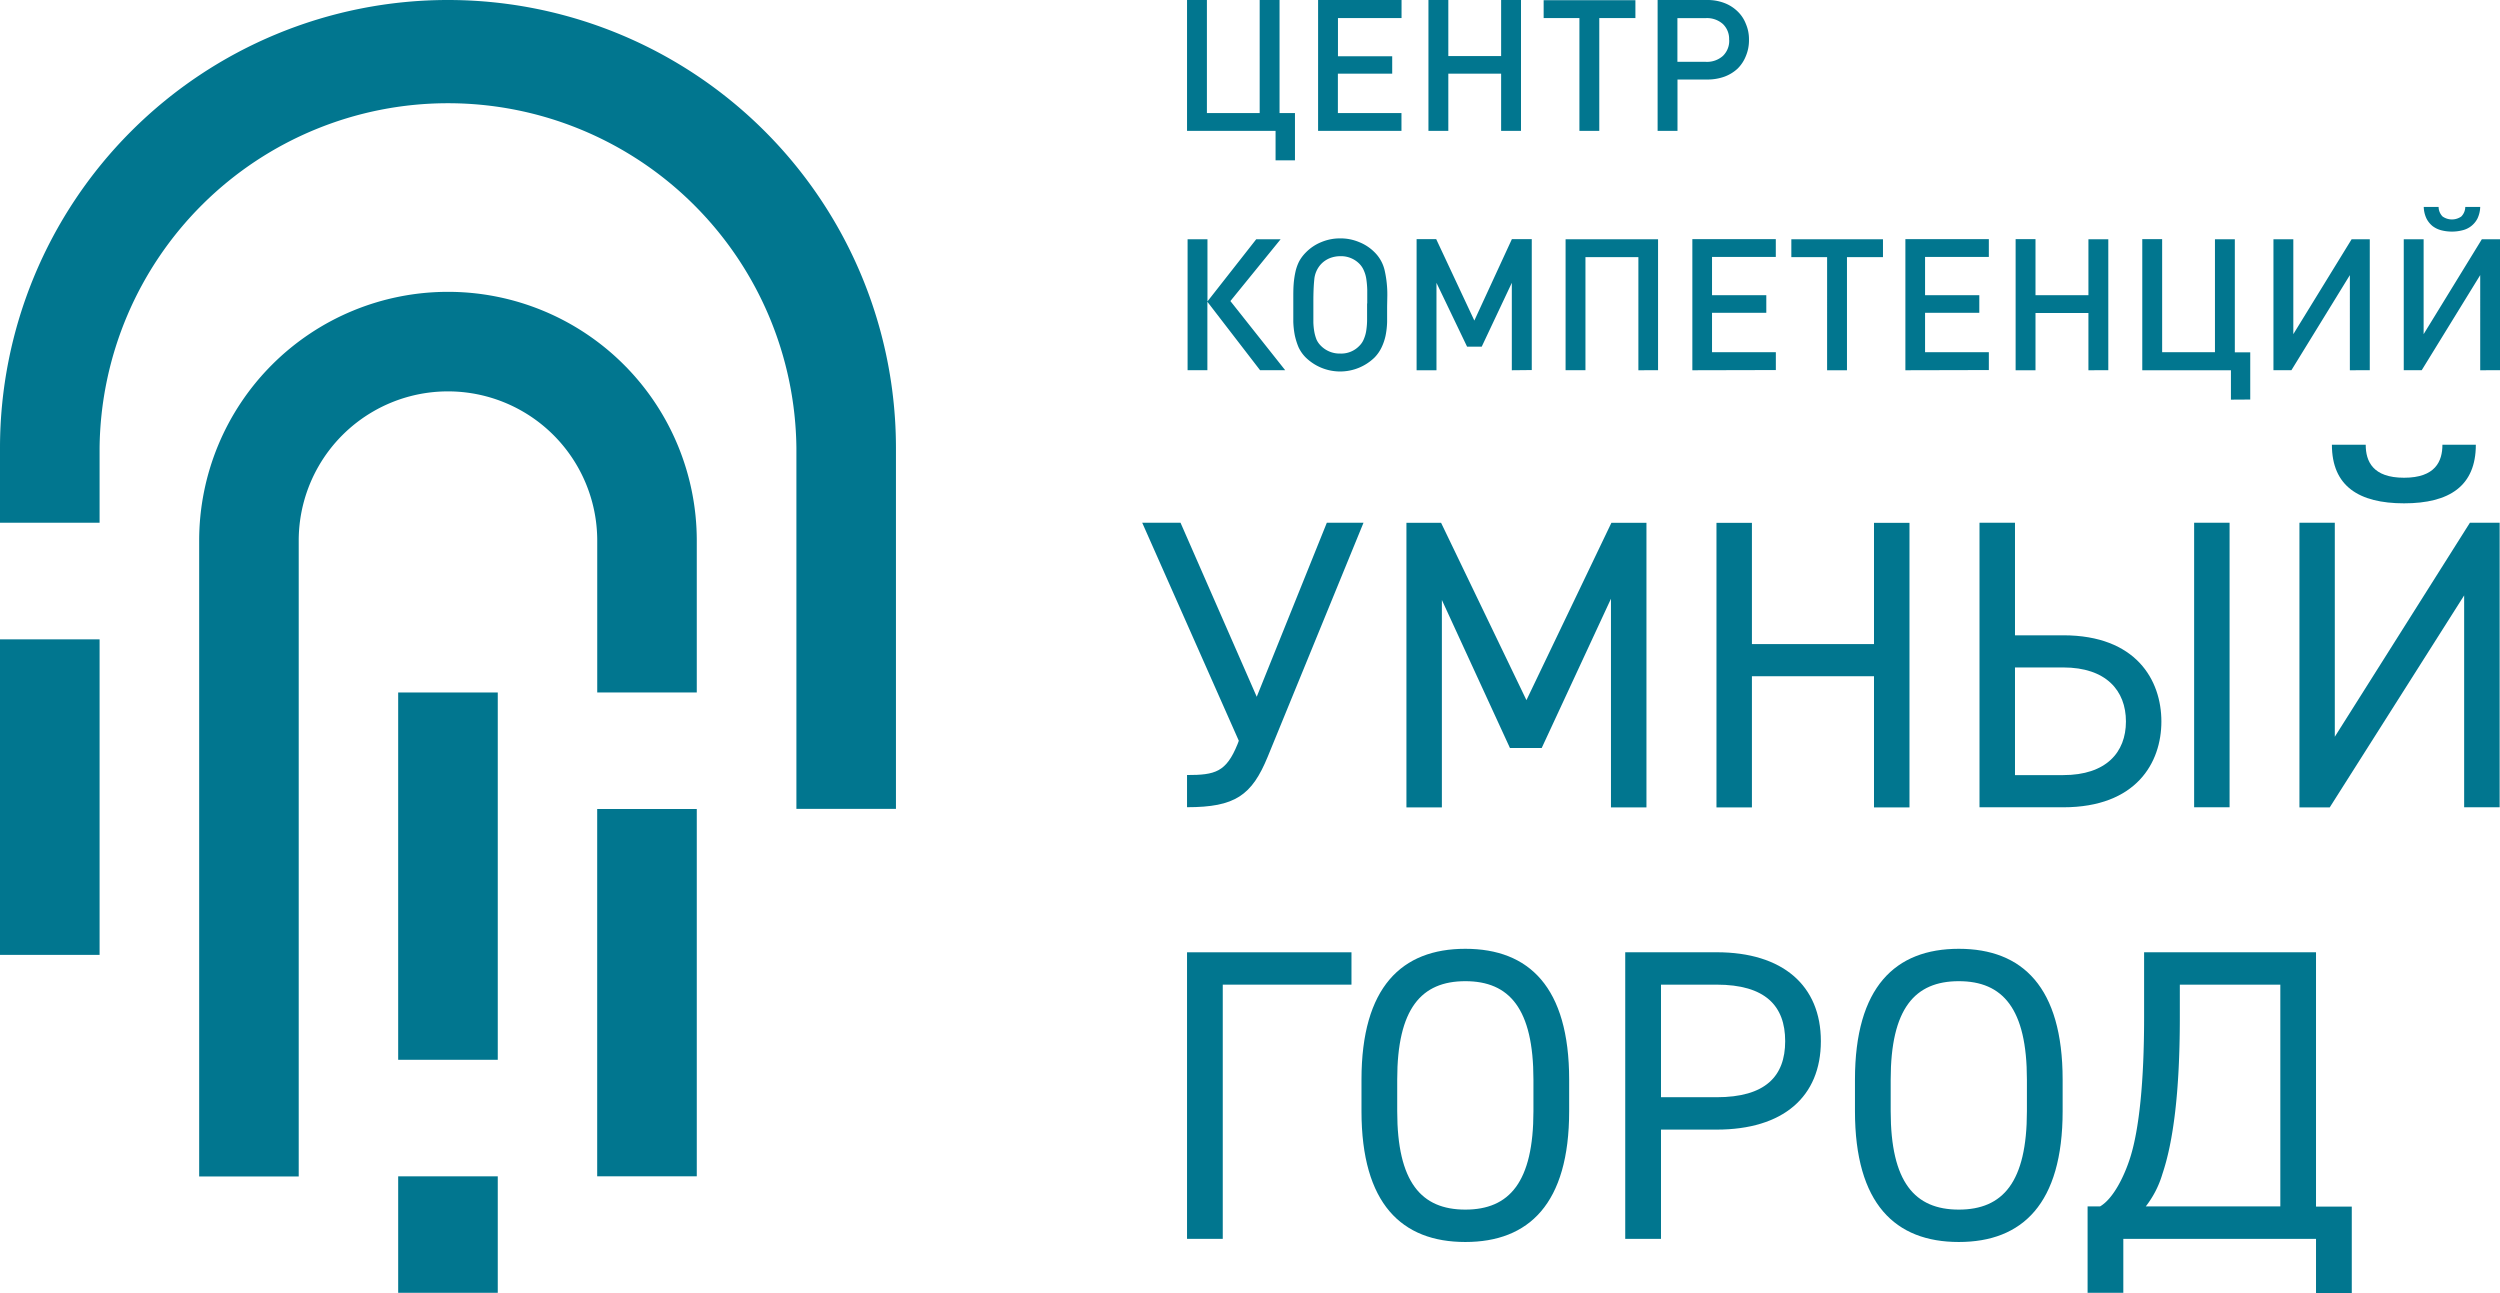
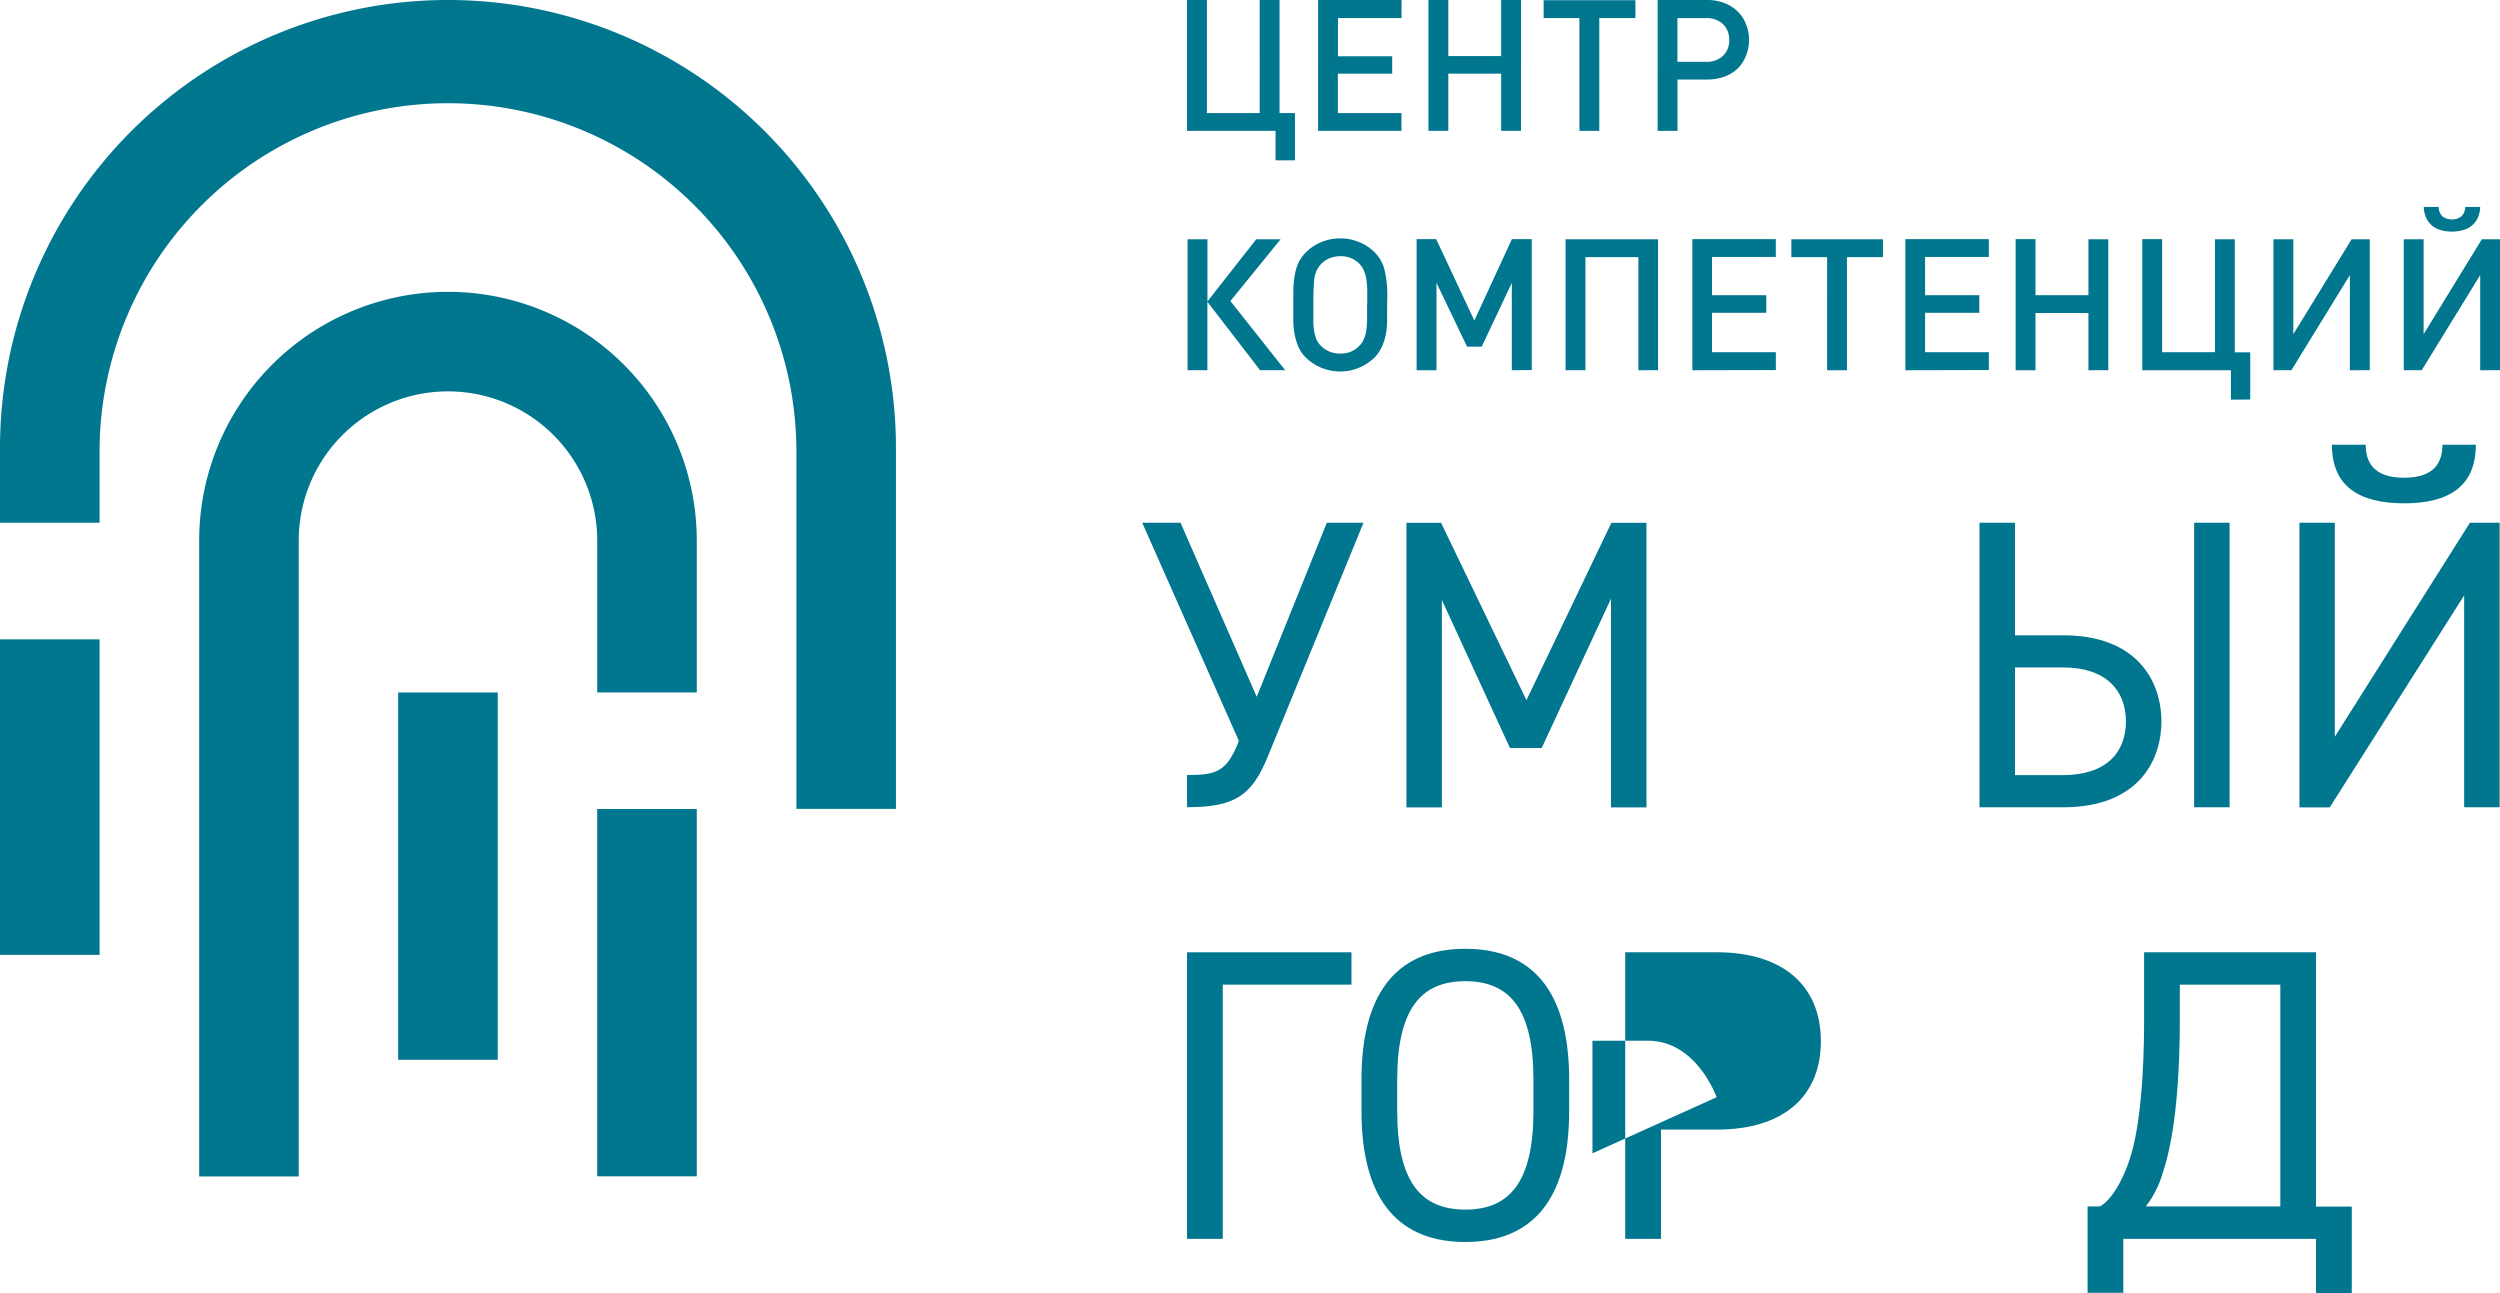
<svg xmlns="http://www.w3.org/2000/svg" id="Слой_1" data-name="Слой 1" viewBox="0 0 629.11 325.37">
  <defs>
    <style>.cls-1,.cls-2{fill:#01768f;}.cls-2{fill-rule:evenodd;}</style>
  </defs>
  <polygon class="cls-1" points="340.09 247.78 307.7 247.78 307.7 311.75 298.71 311.75 298.71 239.64 340.09 239.64 340.09 247.78" />
  <path class="cls-1" d="M594.2,538c-16,0-26.13-9.61-26.13-32.92v-7.94c0-23.31,10.14-32.92,26.13-32.92s26.13,9.61,26.13,32.92v7.94c0,23.31-10.14,32.92-26.13,32.92m-17.14-32.92c0,17.88,6.06,24.77,17.14,24.77s17.14-6.89,17.14-24.77v-7.94c0-17.87-6.06-24.77-17.14-24.77s-17.14,6.9-17.14,24.77Z" transform="translate(-225.46 -225.46)" />
-   <path class="cls-1" d="M643.44,509.72v27.49h-9V465.09h23c16.62,0,26.23,8.36,26.23,22.37s-9.51,22.26-26.23,22.26Zm14-8.15c12.23,0,17.25-5.23,17.25-14.11s-5-14.22-17.25-14.22h-14v28.33Z" transform="translate(-225.46 -225.46)" />
-   <path class="cls-1" d="M718.38,538c-16,0-26.13-9.61-26.13-32.92v-7.94c0-23.31,10.14-32.92,26.13-32.92s26.13,9.61,26.13,32.92v7.94c0,23.31-10.14,32.92-26.13,32.92m-17.14-32.92c0,17.88,6.06,24.77,17.14,24.77s17.14-6.89,17.14-24.77v-7.94c0-17.87-6.06-24.77-17.14-24.77s-17.14,6.9-17.14,24.77Z" transform="translate(-225.46 -225.46)" />
+   <path class="cls-1" d="M643.44,509.72v27.49h-9V465.09h23c16.62,0,26.23,8.36,26.23,22.37s-9.51,22.26-26.23,22.26Zm14-8.15s-5-14.22-17.25-14.22h-14v28.33Z" transform="translate(-225.46 -225.46)" />
  <path class="cls-1" d="M750.79,550.79V529.05h3.13c3.25-1.88,6.07-7.41,7.64-12.43,2.19-7,3.45-18.92,3.45-35V465.09h43.26v64h9v21.74h-9V537.21H759.78v13.58Zm14.63-21.74h33.87V473.24H774v8.37c0,18.7-1.67,31.25-4.39,39.29a24.64,24.64,0,0,1-4.18,8.15" transform="translate(-225.46 -225.46)" />
  <rect class="cls-1" x="150.28" y="203.58" width="25.06" height="92.43" />
  <rect class="cls-1" y="160.89" width="25.06" height="79.4" />
  <path class="cls-2" d="M338.19,225.46h0A112.73,112.73,0,0,0,225.46,338.19V357h25.06V338.18a87.68,87.68,0,0,1,175.35,0V429h25.05V338.19A112.73,112.73,0,0,0,338.19,225.46" transform="translate(-225.46 -225.46)" />
-   <rect class="cls-1" x="100.2" y="296.01" width="25.06" height="29.32" />
  <rect class="cls-1" x="100.2" y="174.26" width="25.06" height="92.43" />
  <path class="cls-2" d="M300.63,361.51a37.56,37.56,0,0,1,75.12,0v38.21H400.8V361.51a62.61,62.61,0,0,0-125.22,0v160h25.05v-160Z" transform="translate(-225.46 -225.46)" />
  <path class="cls-1" d="M568.58,357l-24.1,58.87c-4,9.75-8.21,12.72-20.31,12.72v-8.1c7.08,0,9.85-.71,12.72-7.79l.31-.83L512.89,357h9.64l19.18,43.8L559.35,357Z" transform="translate(-225.46 -225.46)" />
  <polygon class="cls-1" points="384.12 176.19 405.5 131.56 414.32 131.56 414.32 203.18 405.39 203.18 405.39 150.67 387.96 188.23 379.97 188.23 362.84 150.98 362.84 203.18 353.92 203.18 353.92 131.56 362.64 131.56 384.12 176.19" />
-   <polygon class="cls-1" points="440.86 162.08 471.58 162.08 471.58 131.57 480.51 131.57 480.51 203.18 471.58 203.18 471.58 170.17 440.86 170.17 440.86 203.18 431.94 203.18 431.94 131.57 440.86 131.57 440.86 162.08" />
  <path class="cls-1" d="M732.52,357v28.33h12.14c18.37,0,24.7,11.31,24.7,21.69s-6.33,21.59-24.7,21.59H723.59V357Zm0,36.42v27.09h12.14c10.79,0,15.78-5.71,15.78-13.49s-5-13.6-15.78-13.6Zm54,35.19H777.6V357h8.92Z" transform="translate(-225.46 -225.46)" />
  <path class="cls-1" d="M813,357v53.86L847,357h7.48v71.61h-8.93V375.29l-33.83,53.35H804.1V357Zm35.49-19.62c0,10.38-6.65,14.74-18.06,14.74s-18.16-4.36-18.16-14.74h8.51c0,4.15,1.76,8.3,9.65,8.3s9.65-4.15,9.65-8.3Z" transform="translate(-225.46 -225.46)" />
  <path class="cls-1" d="M546.45,265.81V258.4H524.17V225.46h5v28.46h13.28V225.46h5v28.46h3.88v11.89Zm10.7-7.41V225.46h21V230h-16v9.62H575.8V244H562.13v9.91h16v4.48Zm46.06,0V244H589.92v14.4h-5V225.46h5v14.11h13.29V225.46h5V258.4Zm24.7-28.4v28.4h-5V230h-9v-4.49H637V230Zm37.67,5.5a10.19,10.19,0,0,1-.79,4.08,9.14,9.14,0,0,1-2.12,3.19,9.89,9.89,0,0,1-3.32,2,12.53,12.53,0,0,1-4.29.7h-7.47V258.4h-5V225.46h12.46a11.85,11.85,0,0,1,4.29.74,9.66,9.66,0,0,1,3.32,2.08,8.64,8.64,0,0,1,2.12,3.15,9.76,9.76,0,0,1,.8,4Zm-5,0a5.17,5.17,0,0,0-1.57-4,6,6,0,0,0-4.29-1.48h-7.15v11h7.15a6,6,0,0,0,4.29-1.48,5.27,5.27,0,0,0,1.59-4.09ZM524.31,318.62V285.67h5v15.64l12.27-15.64h6.14l-12.64,15.55,13.79,17.4h-6.32L529.29,301.4v17.22Zm50.21-16v3.84a20.09,20.09,0,0,1-.37,3.37,13.22,13.22,0,0,1-1,3,9.53,9.53,0,0,1-1.8,2.6,12.41,12.41,0,0,1-17.3,0,9,9,0,0,1-1.84-2.64,17.37,17.37,0,0,1-.93-3,21.89,21.89,0,0,1-.37-3.33v-5.78c0-1.36,0-2.6.09-3.71a22,22,0,0,1,.46-3.14,11.25,11.25,0,0,1,.92-2.59,9.74,9.74,0,0,1,1.71-2.27,11.44,11.44,0,0,1,3.88-2.59,12.08,12.08,0,0,1,4.75-.93,11.91,11.91,0,0,1,4.75.93,11.32,11.32,0,0,1,3.92,2.59,9.31,9.31,0,0,1,2.54,4.67,27.35,27.35,0,0,1,.64,6.25Zm-5-.79v-3.38a22.67,22.67,0,0,0-.23-2.73,8,8,0,0,0-.6-2.13,5.47,5.47,0,0,0-1.06-1.66,6.47,6.47,0,0,0-4.89-2,7.21,7.21,0,0,0-2.68.51,6.27,6.27,0,0,0-2.21,1.53,6.53,6.53,0,0,0-1.66,3.84c-.16,1.57-.23,3.42-.23,5.55v5.27a17.29,17.29,0,0,0,.23,2.27,10.81,10.81,0,0,0,.56,2,5.24,5.24,0,0,0,1.06,1.53,6.6,6.6,0,0,0,4.89,2,6.32,6.32,0,0,0,4.89-2,4.92,4.92,0,0,0,1.1-1.71,8.59,8.59,0,0,0,.6-2.22,18.37,18.37,0,0,0,.19-2.87c0-1.17,0-2.42,0-3.81Zm36.38,16.8v-22l-7.57,16.06h-3.69l-7.7-16.06v22h-5v-33h4.93l9.6,20.5,9.45-20.5h5v32.95Zm31.85,0V290.16H624.43v28.46h-5V285.67H642.7v32.95Zm13.58,0v-33h21v4.49H656.28v9.62h13.66v4.44H656.28v9.91h16.06v4.49Zm38.91-28.46v28.46h-5V290.16h-9v-4.49H699.3v4.49Zm14.7,28.46v-33h21v4.49H709.89v9.62h13.65v4.44H709.89v9.91h16.05v4.49Zm46.06,0v-14.4H737.68v14.4h-5v-33h5v14.11H751V285.67h5v32.95Zm35.86,7.4v-7.4H764.55v-33h5v28.46h13.29V285.67h5v28.46h3.88V326Zm29.93-7.4V294.69l-14.71,23.93h-4.52V285.67h5v23.88l14.67-23.88h4.57v32.95Zm32.8-41.09a7.31,7.31,0,0,1-.69,2.91,5.78,5.78,0,0,1-1.57,1.9,5.71,5.71,0,0,1-2.22,1.06,10.57,10.57,0,0,1-2.62.33,11,11,0,0,1-2.68-.33,6.11,6.11,0,0,1-2.21-1.06,5.86,5.86,0,0,1-1.53-1.9,7.31,7.31,0,0,1-.69-2.91h3.74a3.48,3.48,0,0,0,1,2.4,4.11,4.11,0,0,0,4.71,0,3.48,3.48,0,0,0,1-2.4Zm0,41.09V294.69l-14.72,23.93h-4.52V285.67h5v23.88L850,285.67h4.57v32.95Z" transform="translate(-225.46 -225.46)" />
</svg>